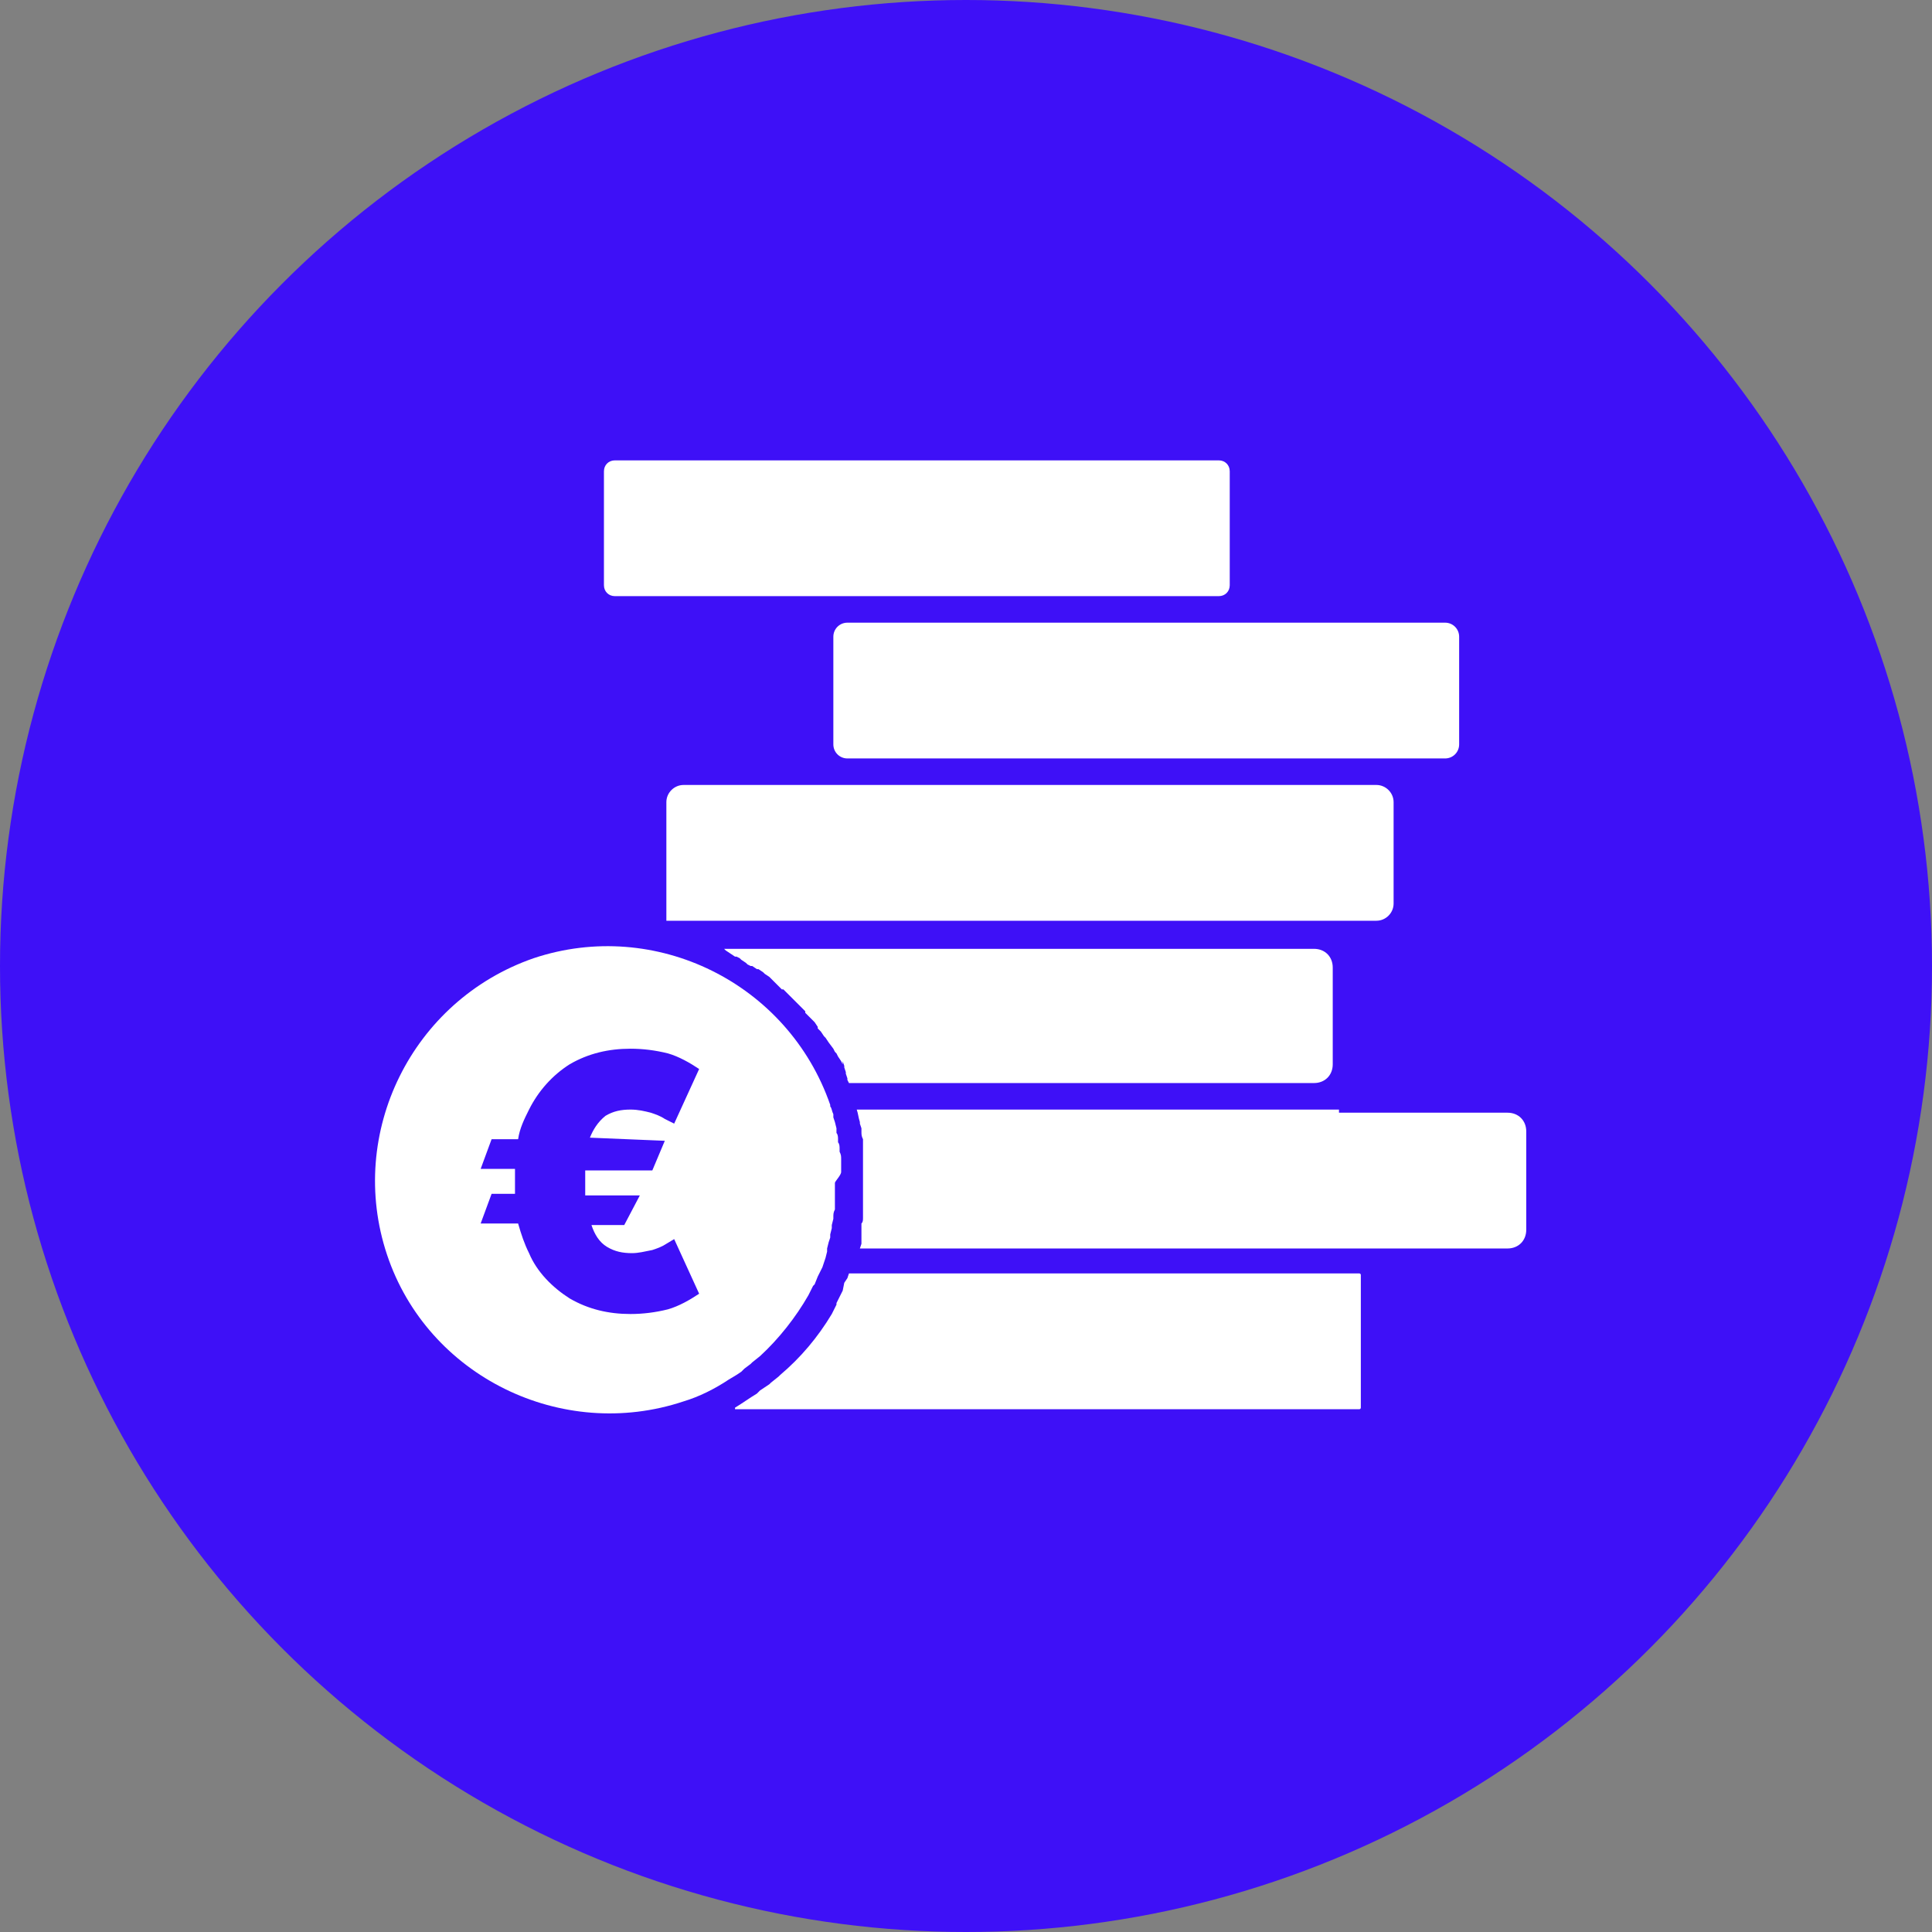
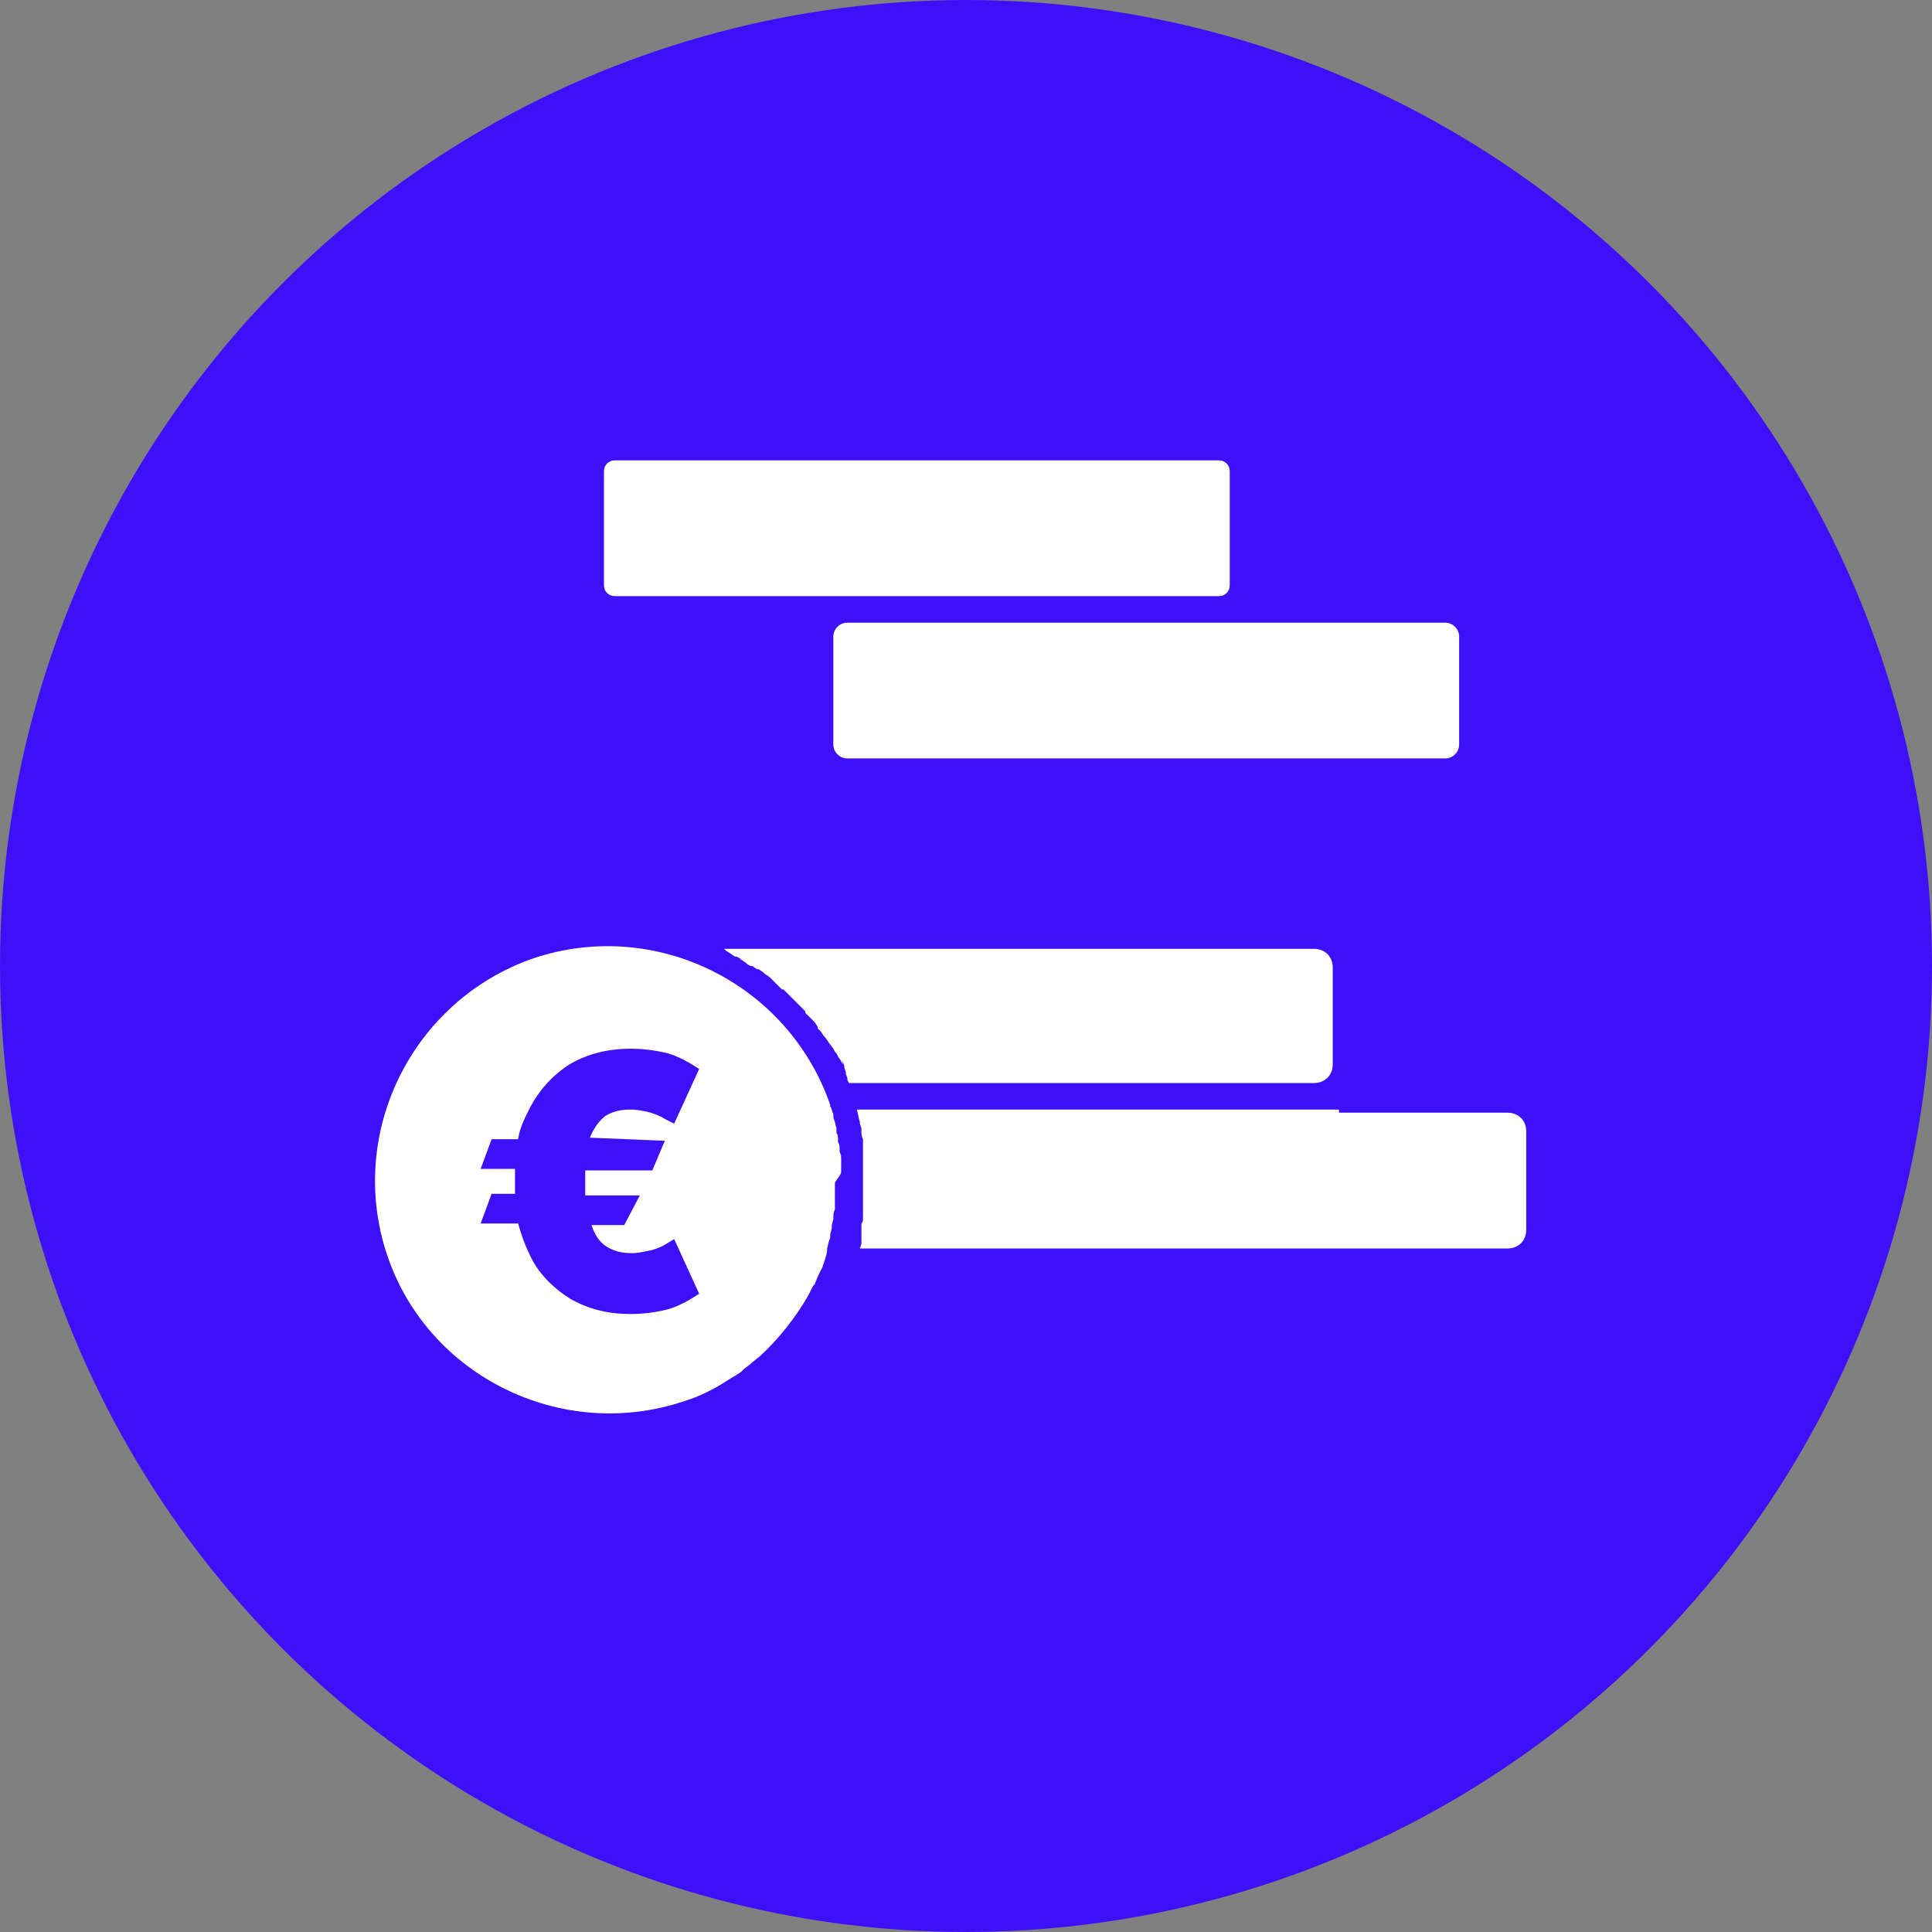
<svg xmlns="http://www.w3.org/2000/svg" version="1.1" id="Layer_1" x="0px" y="0px" viewBox="0 0 123.8 123.8" style="enable-background:new 0 0 123.8 123.8;" xml:space="preserve">
  <rect x="0" y="0" width="123.8" height="123.8" fill="#808080" stroke="none" />
  <style type="text/css">
	.st0{fill:#3E10F7;}
	.st1{fill:#FFFFFF;}
</style>
  <title>money-claim</title>
  <g id="Layer_2">
    <g id="Layer_1-2">
      <circle class="st0" cx="61.9" cy="61.9" r="61.9" />
-       <path class="st1" d="M89.3,57.9v-6.5c0-0.6-0.5-1.1-1.1-1.1l0,0H43.8c-0.6,0-1.1,0.5-1.1,1.1l0,0V59h45.5    C88.8,59,89.3,58.5,89.3,57.9z" />
      <path class="st1" d="M46.4,60.8l0.1,0.1l0.3,0.2l0,0l0.3,0.2h0.1l0.2,0.1l0.1,0.1l0.3,0.2l0.1,0.1l0.2,0.1l0.1,0l0.3,0.2l0.1,0    l0.3,0.2l0.1,0.1l0.3,0.2l0.3,0.3l0.2,0.2l0.1,0.1l0.2,0.2l0,0l0.1,0l0.2,0.2l0,0l0,0l0.1,0.1l0.2,0.2l0.1,0.1l0.2,0.2l0.1,0.1    l0.2,0.2l0.1,0.1l0.2,0.2v0.1l0.2,0.2l0.1,0.1l0.2,0.2l0.1,0.1l0.2,0.3l0,0.1l0.2,0.2l0,0l0.2,0.3l0.1,0.1l0.2,0.3l0.3,0.4    l0.1,0.2l0.1,0.1l0.1,0.2l0.2,0.3l0.1,0.2V68l0.1,0.3v0.1l0.1,0.3v0.1l0.1,0.3v0.1l0.1,0.2h29.8c0.7,0,1.2-0.5,1.2-1.2l0,0v-6.2    c0-0.7-0.5-1.2-1.2-1.2l0,0H46.1L46.4,60.8z" />
      <path class="st1" d="M53.4,47.7c0,0.5,0.4,0.9,0.9,0.9l0,0h38.3c0.5,0,0.9-0.4,0.9-0.9l0,0v-6.9c0-0.5-0.4-0.9-0.9-0.9l0,0H54.3    c-0.5,0-0.9,0.4-0.9,0.9l0,0L53.4,47.7z" />
      <path class="st1" d="M78.8,37.5v-7.3c0-0.4-0.3-0.7-0.7-0.7l0,0H39.4c-0.4,0-0.7,0.3-0.7,0.7v7.3c0,0.4,0.3,0.7,0.7,0.7h38.7    C78.5,38.2,78.8,37.9,78.8,37.5z" />
      <path class="st1" d="M85.8,71.1H54.9c0.1,0.3,0.1,0.5,0.2,0.8V72l0.1,0.3v0.2c0,0.2,0,0.3,0.1,0.5v0.3v0.2c0,0.1,0,0.2,0,0.3v0.2    c0,0.2,0,0.3,0,0.5v0.2c0,0.1,0,0.3,0,0.4v0.2c0,0.2,0,0.3,0,0.5s0,0.3,0,0.5s0,0.1,0,0.2s0,0.2,0,0.3v0.2c0,0.1,0,0.2,0,0.3v0.2    c0,0.1,0,0.3,0,0.4v0.1c0,0.2,0,0.3-0.1,0.4v0.2v0.3v0.2v0.2l0,0.2v0.2l-0.1,0.3h41.5c0.7,0,1.2-0.5,1.2-1.2v-6.3    c0-0.7-0.5-1.2-1.2-1.2H85.8z" />
-       <path class="st1" d="M54.4,81.6l-0.1,0.3l-0.2,0.3L54,82.7l-0.1,0.2l-0.3,0.6l0,0.1l-0.3,0.6l0,0c-0.9,1.5-2,2.8-3.3,3.9l-0.1,0.1    l-0.5,0.4l-0.1,0.1L49,88.9l-0.3,0.2l-0.2,0.2c-0.5,0.3-0.9,0.6-1.4,0.9v0.1h40c0.1,0,0.1-0.1,0.1-0.1c0,0,0,0,0,0v-8.5    c0-0.1-0.1-0.1-0.1-0.1c0,0,0,0,0,0H54.5L54.4,81.6z" />
      <path class="st1" d="M53.9,75.1v-0.1c0-0.2,0-0.4,0-0.6v-0.1c0-0.2,0-0.3-0.1-0.5v-0.2c0-0.1,0-0.3-0.1-0.4v-0.2    c0-0.1,0-0.3-0.1-0.4l0-0.3l-0.1-0.4l-0.1-0.3l0-0.2c-0.1-0.2-0.1-0.4-0.2-0.5v-0.1c-2.7-7.8-11.2-12-19-9.4    c-7.8,2.7-12,11.2-9.4,19s11.2,12,19,9.4c1-0.3,2-0.8,2.9-1.4h0l0.5-0.3l0.3-0.2l0.2-0.2l0.4-0.3l0.1-0.1l0.5-0.4l0,0    c1.2-1.1,2.3-2.5,3.1-3.9l0,0l0.3-0.6l0.1-0.1l0.2-0.5l0.1-0.2l0.2-0.4l0.1-0.3l0.1-0.3l0.1-0.4V80l0.1-0.4l0.1-0.3l0-0.2l0.1-0.4    v-0.2l0.1-0.4V78c0-0.2,0-0.3,0.1-0.5v-0.1c0-0.2,0-0.3,0-0.4v-0.1c0-0.2,0-0.3,0-0.5v-0.1c0-0.2,0-0.4,0-0.5S53.9,75.3,53.9,75.1    z M42.6,73.1L41.8,75h-4.3c0,0.3,0,0.5,0,0.8s0,0.5,0,0.8h3.5l-1,1.9h-2.1c0.2,0.6,0.5,1.1,1,1.4c0.5,0.3,1,0.4,1.6,0.4    c0.4,0,0.8-0.1,1.3-0.2c0.3-0.1,0.6-0.2,0.9-0.4l0.5-0.3l1.6,3.5c-0.6,0.4-1.3,0.8-2,1c-0.8,0.2-1.6,0.3-2.4,0.3    c-1.4,0-2.7-0.3-3.9-1c-1.1-0.7-2.1-1.7-2.6-2.9c-0.3-0.6-0.5-1.2-0.7-1.9h-2.4l0.7-1.9H33c0-0.3,0-0.5,0-0.8s0-0.6,0-0.8h-2.2    l0.7-1.9h1.7c0.1-0.7,0.4-1.3,0.7-1.9c0.6-1.2,1.5-2.2,2.6-2.9c1.2-0.7,2.5-1,3.9-1c0.8,0,1.6,0.1,2.4,0.3c0.7,0.2,1.4,0.6,2,1    l-1.6,3.5c-0.2-0.1-0.4-0.2-0.6-0.3c-0.3-0.2-0.6-0.3-0.9-0.4c-0.4-0.1-0.8-0.2-1.3-0.2c-0.6,0-1.1,0.1-1.6,0.4    c-0.5,0.4-0.8,0.9-1,1.4L42.6,73.1z" />
    </g>
  </g>
</svg>